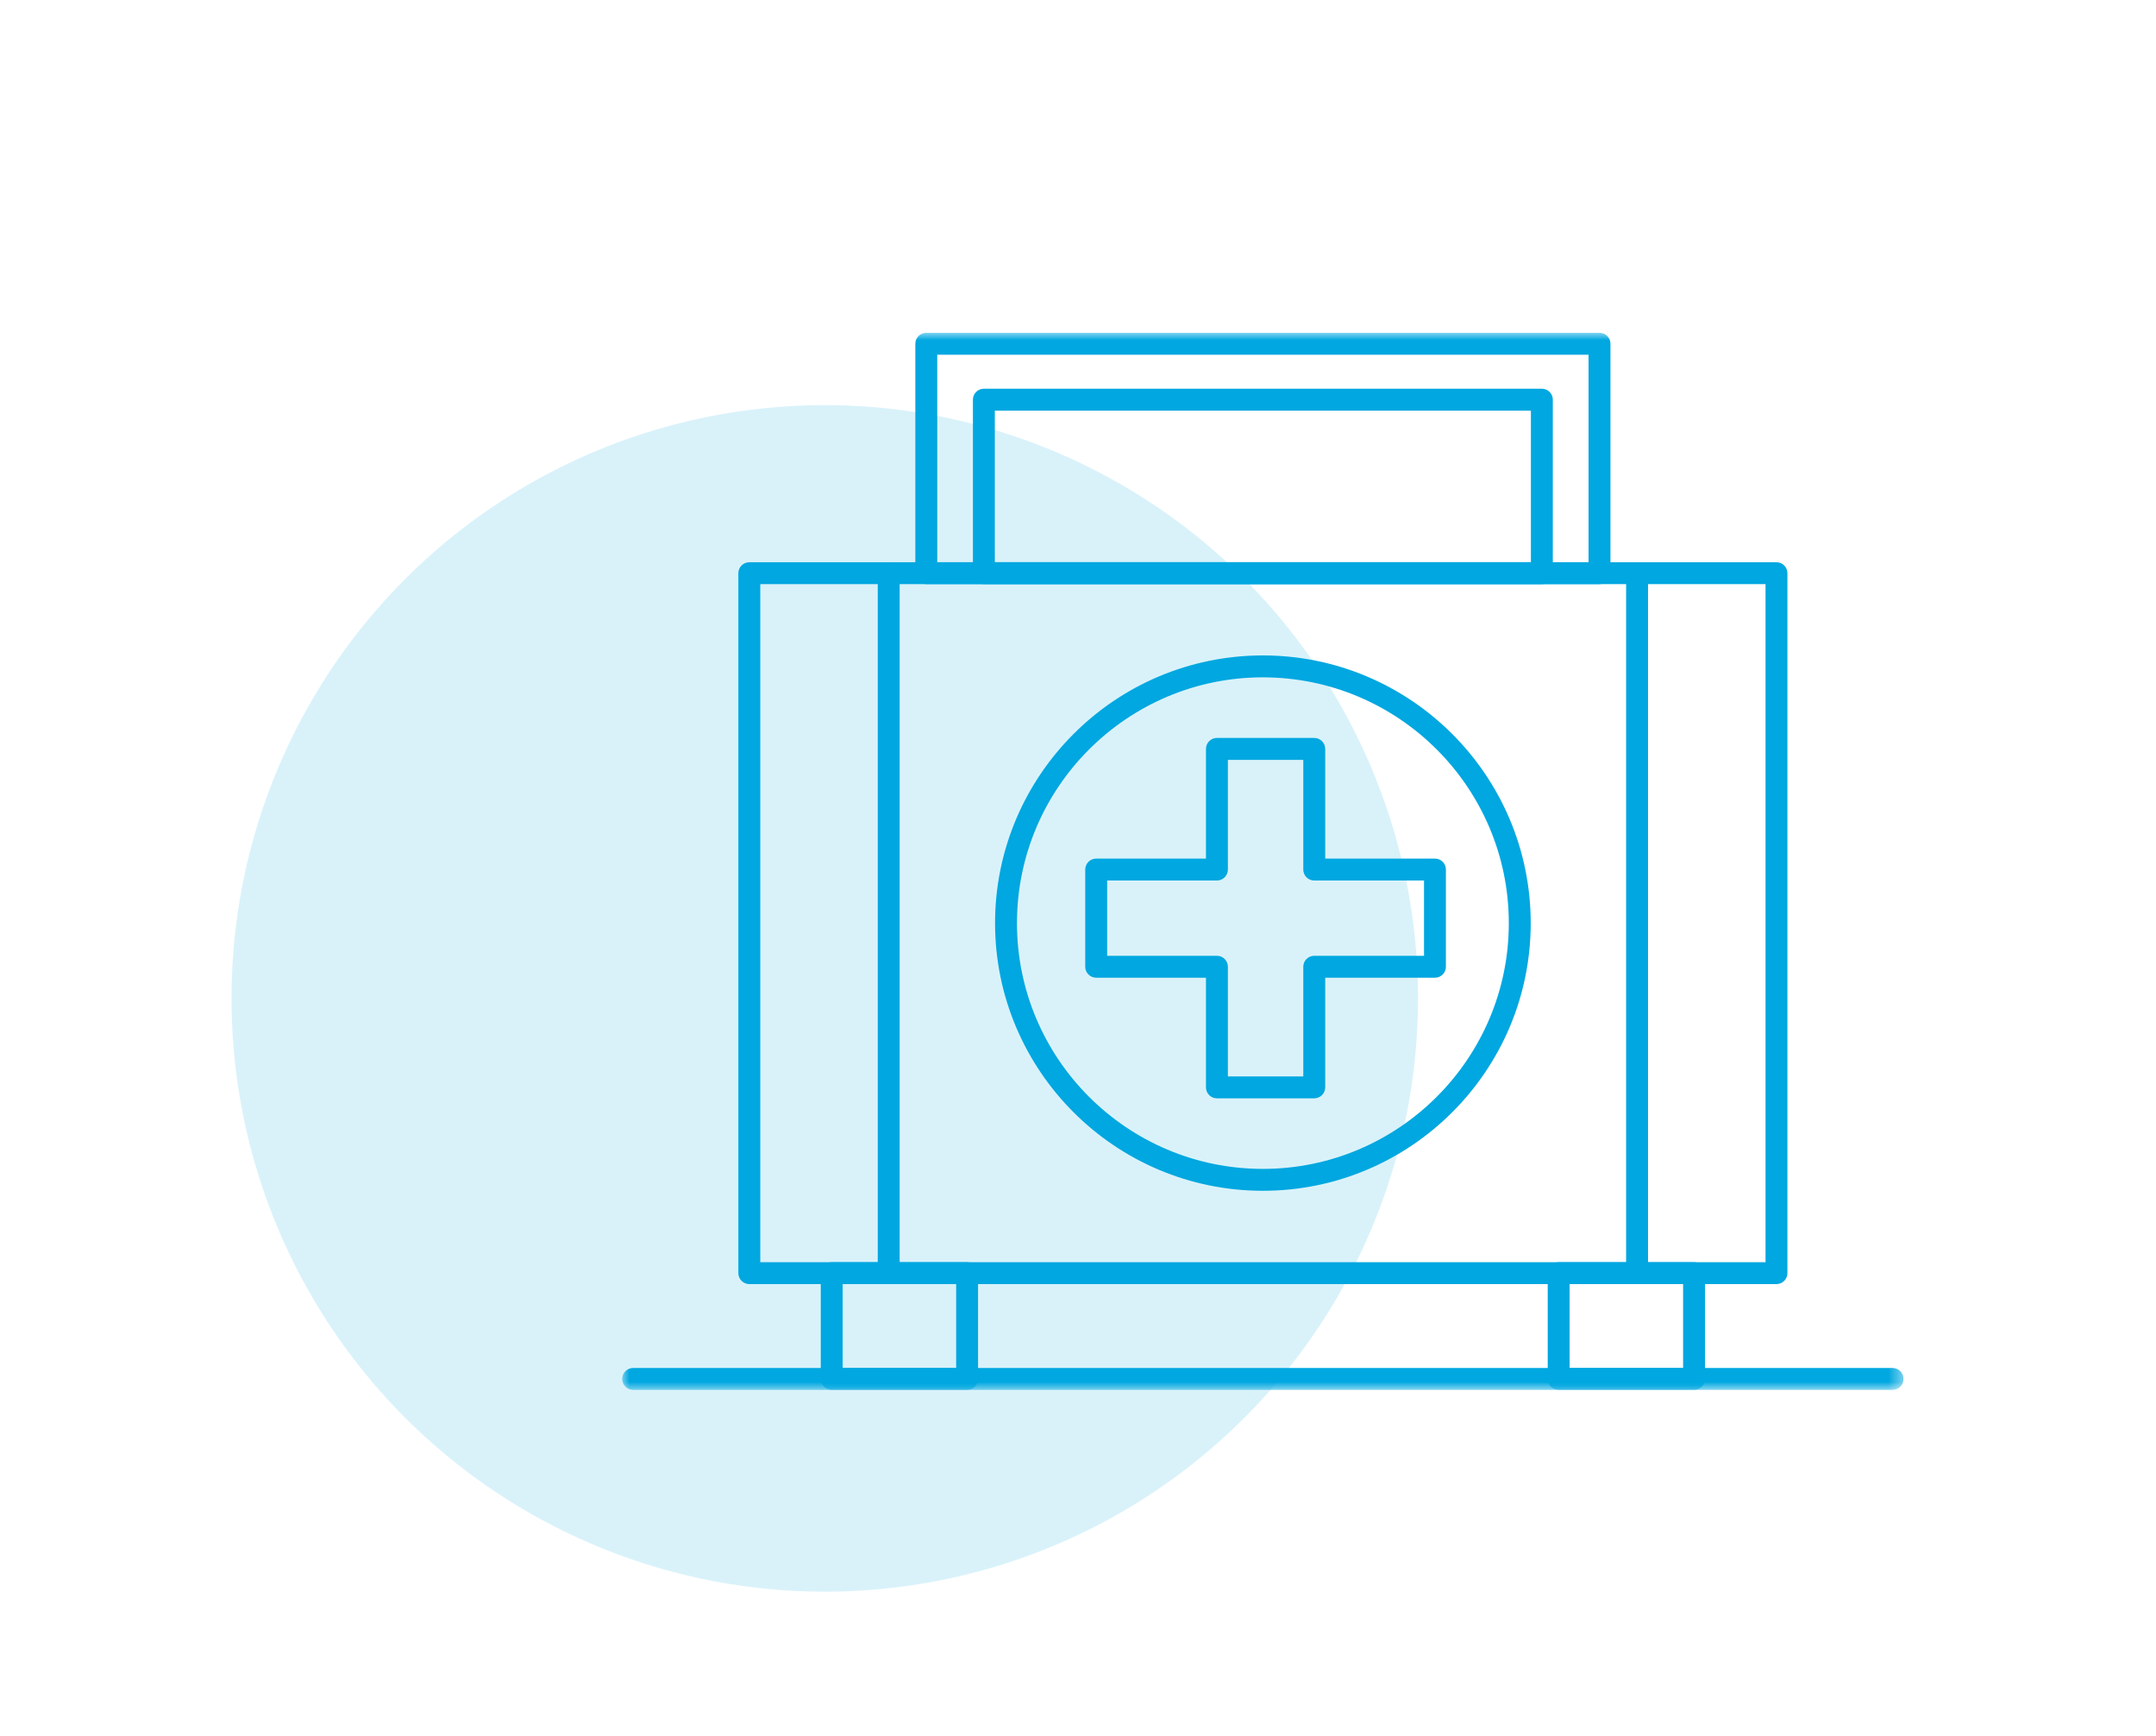
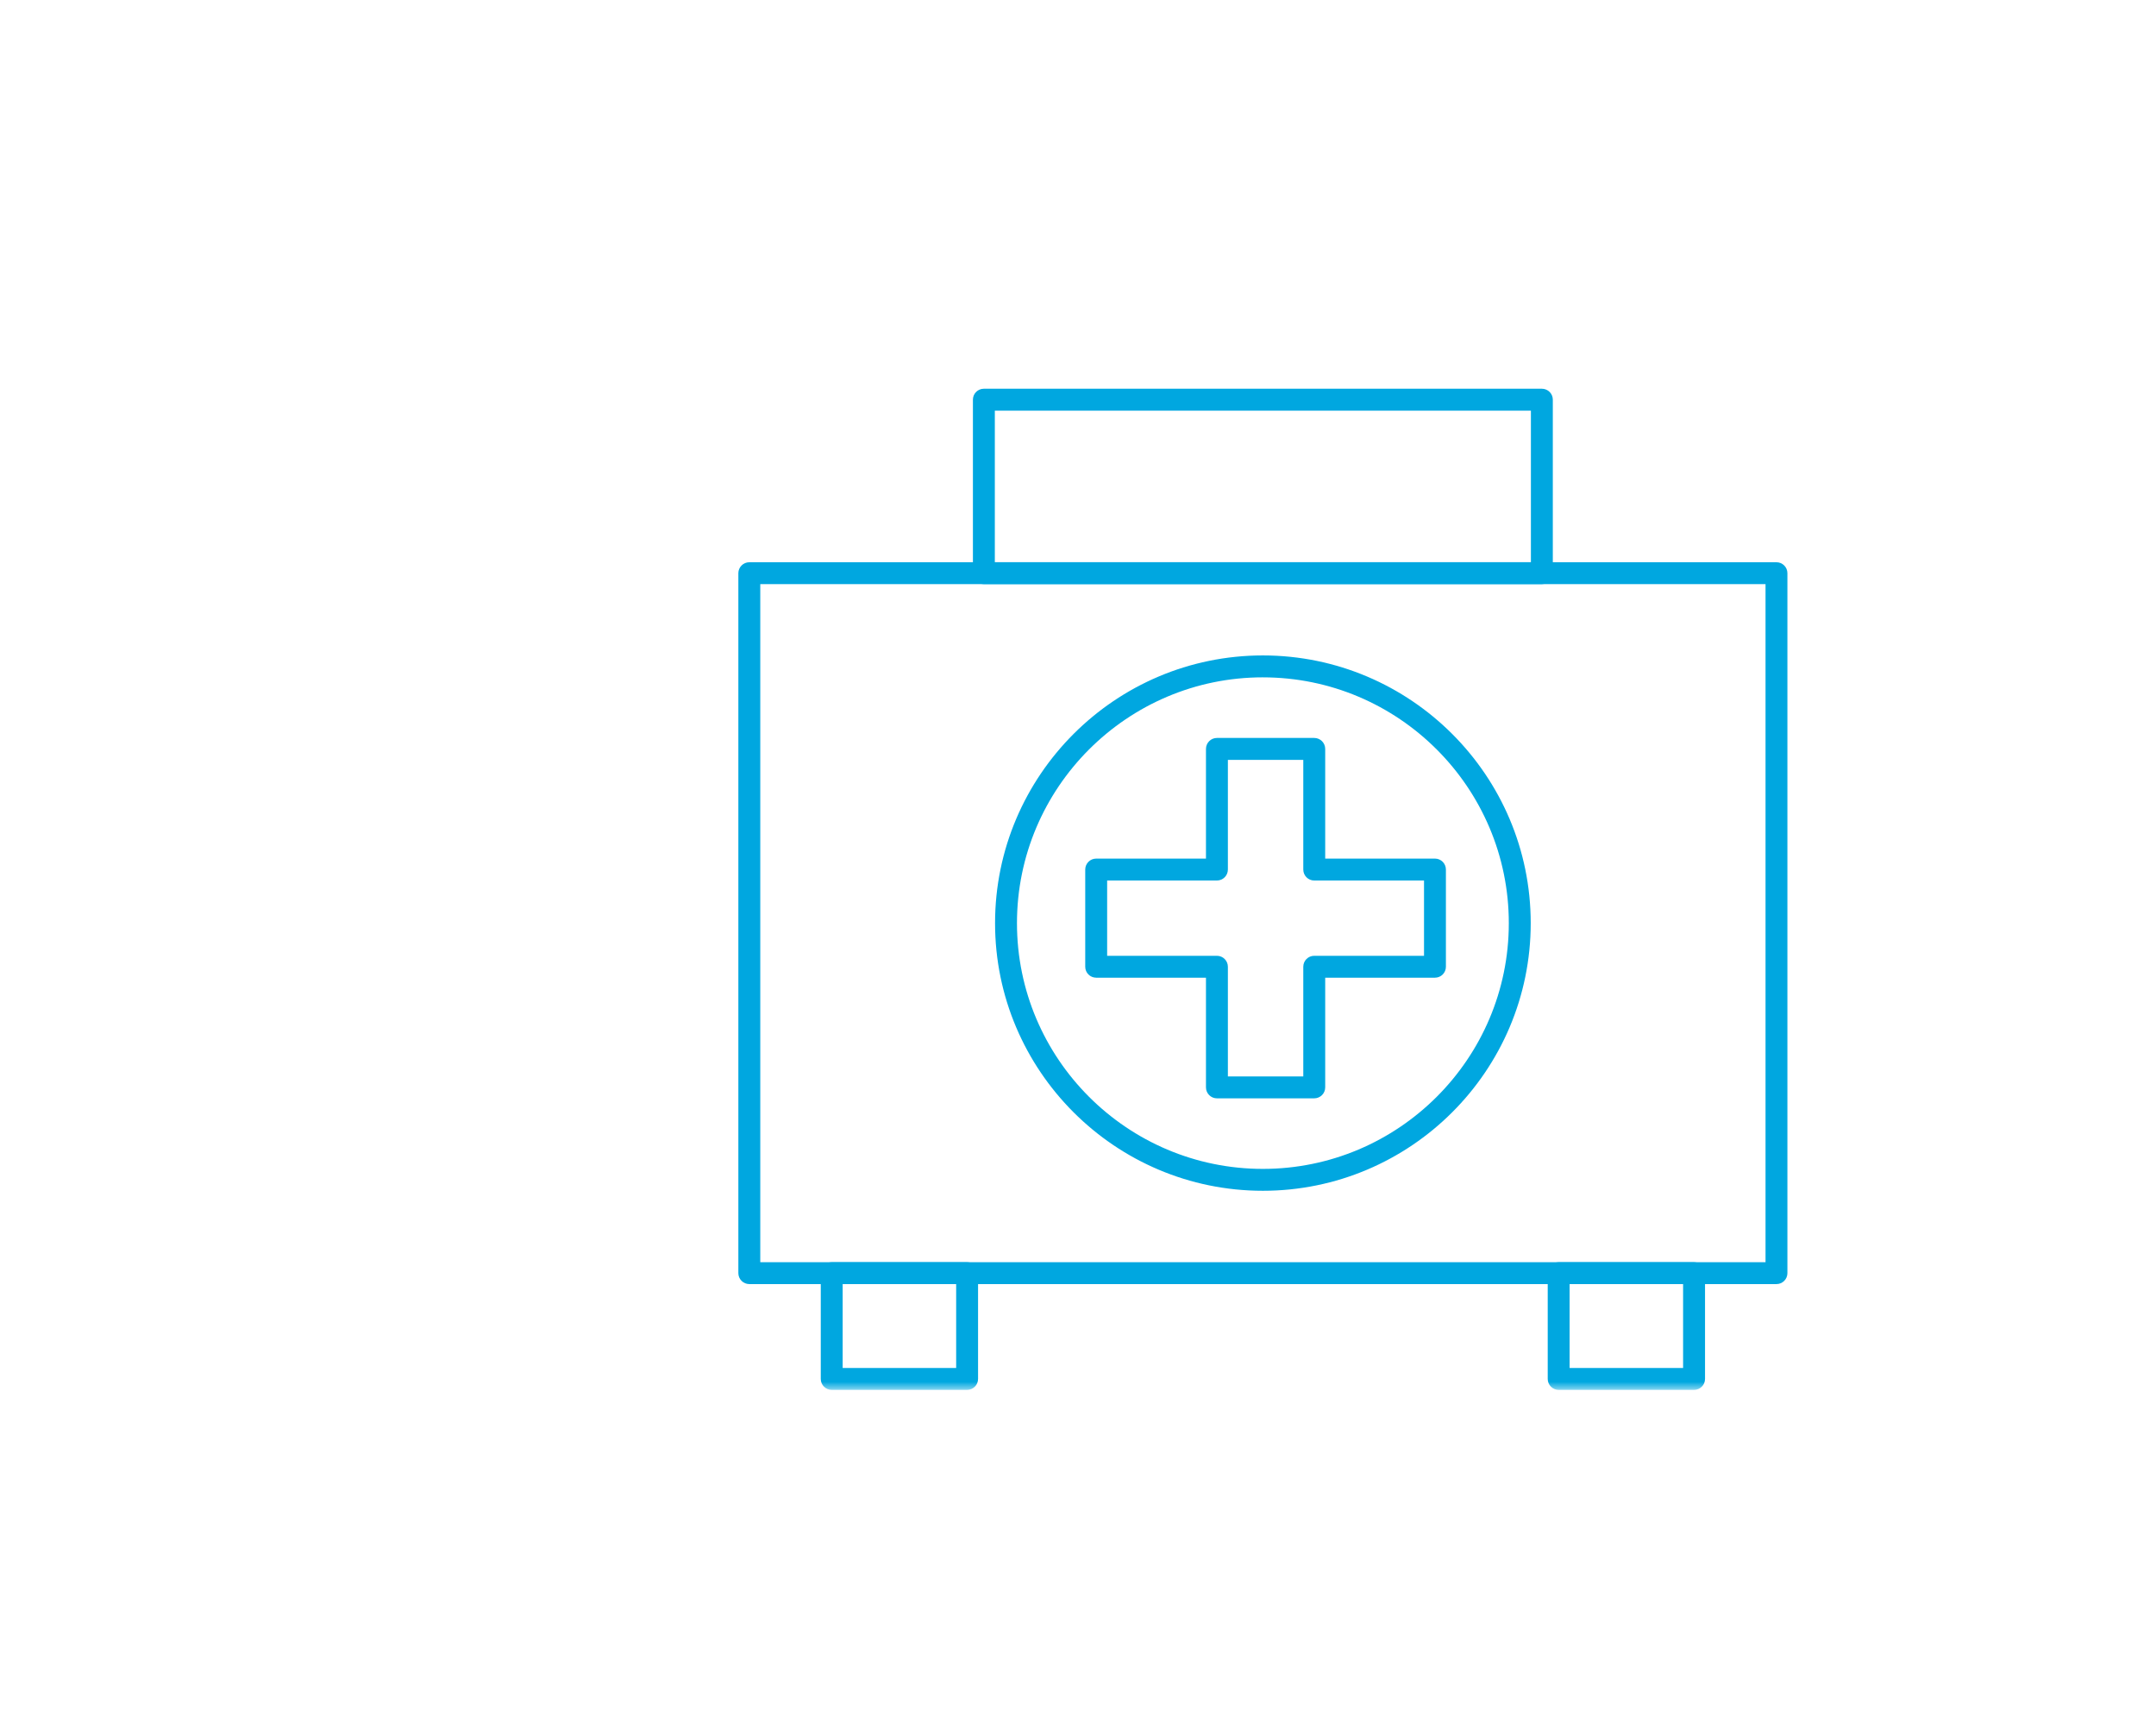
<svg xmlns="http://www.w3.org/2000/svg" xmlns:xlink="http://www.w3.org/1999/xlink" width="149" height="120" viewBox="0 0 149 120">
  <defs>
    <path id="pi69orej1a" d="M0 0L88.552 0 88.552 73.055 0 73.055z" />
  </defs>
  <g fill="none" fill-rule="evenodd" transform="translate(16 23)">
-     <circle cx="41" cy="46" r="41" fill="#00A7E0" fill-opacity=".15" />
    <g transform="translate(27)">
      <mask id="3v7o5qkudb" fill="#fff">
        <use xlink:href="#pi69orej1a" />
      </mask>
      <path fill="#00A7E0" d="M15.236 71.542h7.844v-5.8h-7.844v5.8zm8.601 1.513H14.48c-.417 0-.757-.34-.757-.756v-7.312c0-.417.34-.756.757-.756h9.357c.417 0 .756.339.756.756v7.312c0 .417-.339.756-.756.756zM65.475 71.542h7.843v-5.8h-7.843v5.8zm8.6 1.513h-9.357c-.417 0-.756-.34-.756-.756v-7.312c0-.417.339-.756.756-.756h9.357c.419 0 .758.339.758.756v7.312c0 .417-.339.756-.758.756zM44.276 23.811c-9.37 0-16.994 7.622-16.994 16.989 0 9.364 7.624 16.982 16.994 16.982 9.373 0 16.997-7.618 16.997-16.982 0-9.367-7.624-16.988-16.997-16.988m0 35.483c-10.206 0-18.508-8.297-18.508-18.495 0-10.202 8.302-18.503 18.508-18.503 10.208 0 18.511 8.3 18.511 18.503 0 10.199-8.303 18.495-18.51 18.495" mask="url(#3v7o5qkudb)" />
      <path fill="#00A7E0" d="M9.542 64.23h69.473V17.37H9.542v46.86zm70.229 1.513H8.786c-.418 0-.759-.338-.759-.756V16.614c0-.418.341-.757.759-.757h70.985c.417 0 .756.339.756.757v48.373c0 .418-.339.756-.756.756z" mask="url(#3v7o5qkudb)" />
-       <path fill="#00A7E0" d="M18.419 65.743c-.419 0-.758-.339-.758-.757V16.613c0-.418.34-.757.758-.757s.756.34.756.757v48.373c0 .418-.338.757-.756.757M70.137 65.743c-.418 0-.757-.339-.757-.757V16.613c0-.418.34-.757.757-.757.418 0 .757.34.757.757v48.373c0 .418-.339.757-.757.757M87.795 73.055H.755c-.417 0-.755-.34-.755-.756 0-.418.338-.757.755-.757h87.04c.418 0 .757.339.757.757 0 .417-.339.756-.757.756M21.772 15.857h45.013V1.515H21.772v14.342zm45.77 1.512H21.014c-.417 0-.756-.338-.756-.755V.758c0-.42.339-.758.756-.758h46.528c.417 0 .756.339.756.758v15.856c0 .417-.339.755-.756.755z" mask="url(#3v7o5qkudb)" />
      <path fill="#00A7E0" d="M25.752 15.857H62.8V5.38H25.752v10.477zm37.805 1.512H24.995c-.418 0-.757-.338-.757-.755V4.62c0-.417.339-.755.757-.755h38.562c.418 0 .757.338.757.755v11.993c0 .417-.339.755-.757.755zM41.858 51.392h5.211v-7.58c0-.419.339-.757.756-.757h7.588v-5.203h-7.588c-.417 0-.756-.339-.756-.757v-7.581h-5.211v7.581c0 .418-.339.757-.757.757h-7.587v5.203h7.587c.418 0 .757.338.757.757v7.58zm5.967 1.514h-6.724c-.418 0-.757-.339-.757-.757v-7.58h-7.587c-.418 0-.757-.339-.757-.757v-6.717c0-.418.339-.757.757-.757h7.587v-7.58c0-.419.339-.758.757-.758h6.724c.42 0 .759.339.759.758v7.58h7.586c.417 0 .756.339.756.757v6.717c0 .418-.339.757-.756.757h-7.586v7.58c0 .418-.339.757-.759.757z" mask="url(#3v7o5qkudb)" />
    </g>
  </g>
</svg>